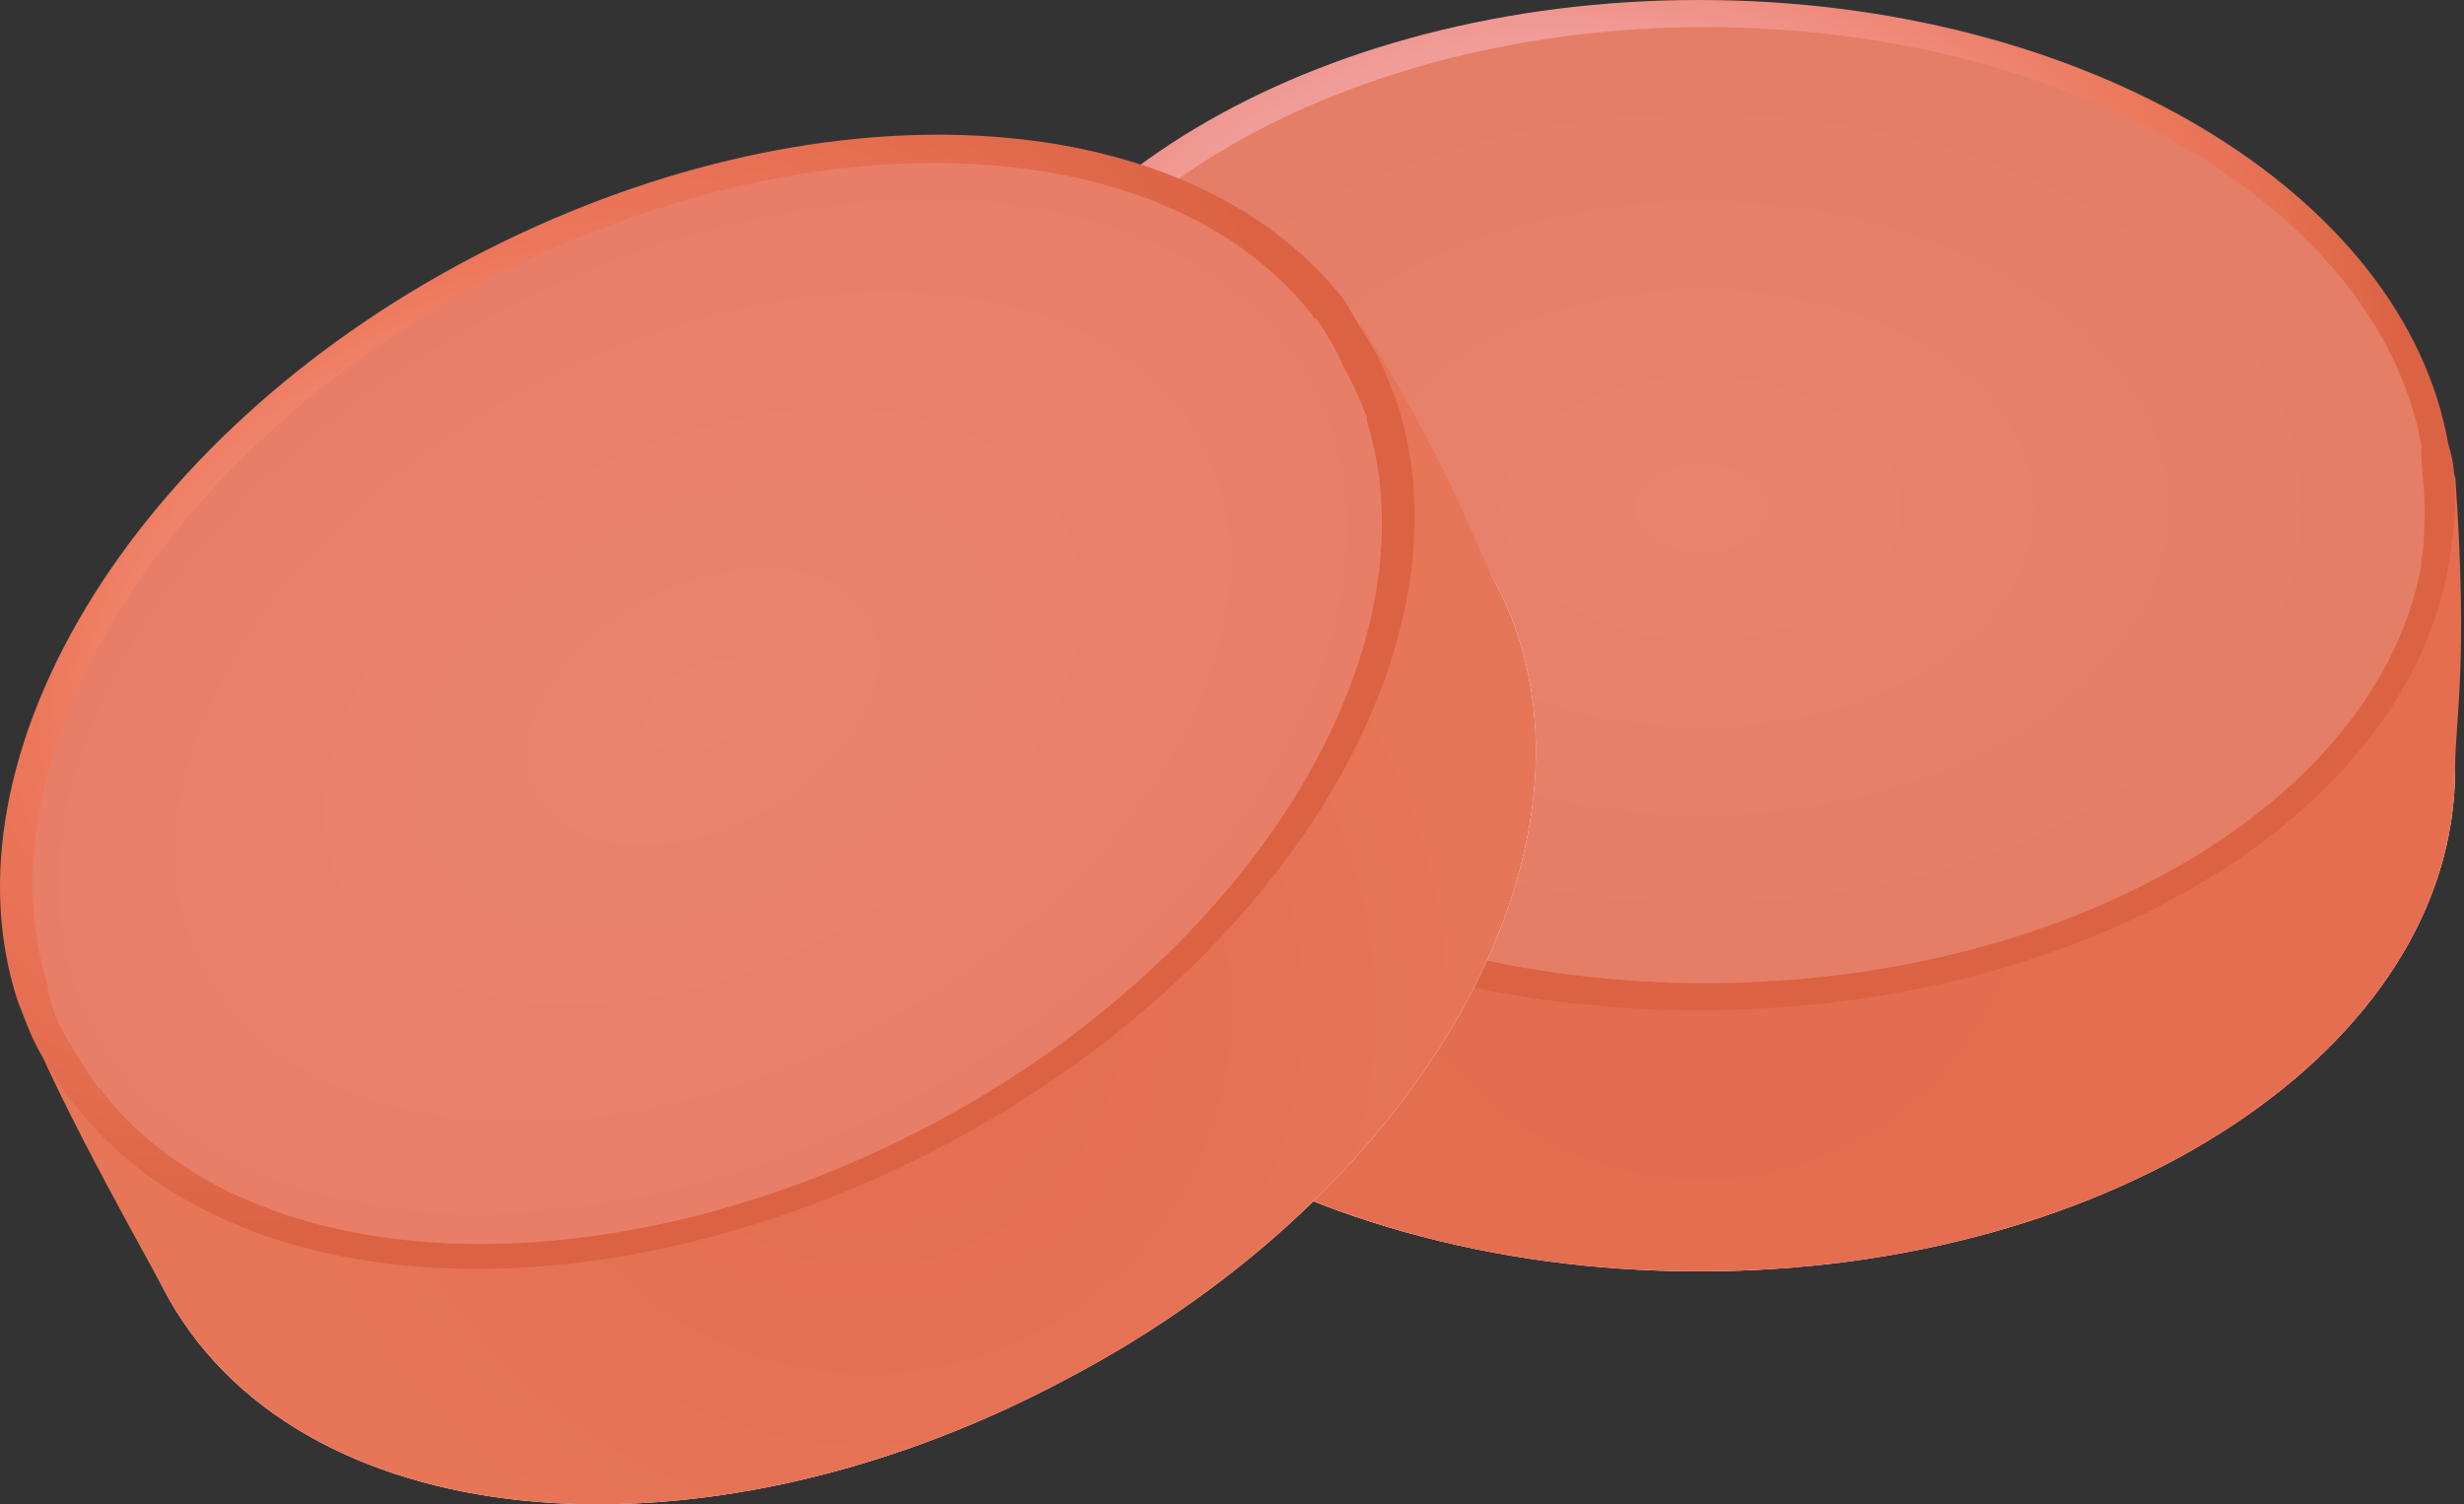
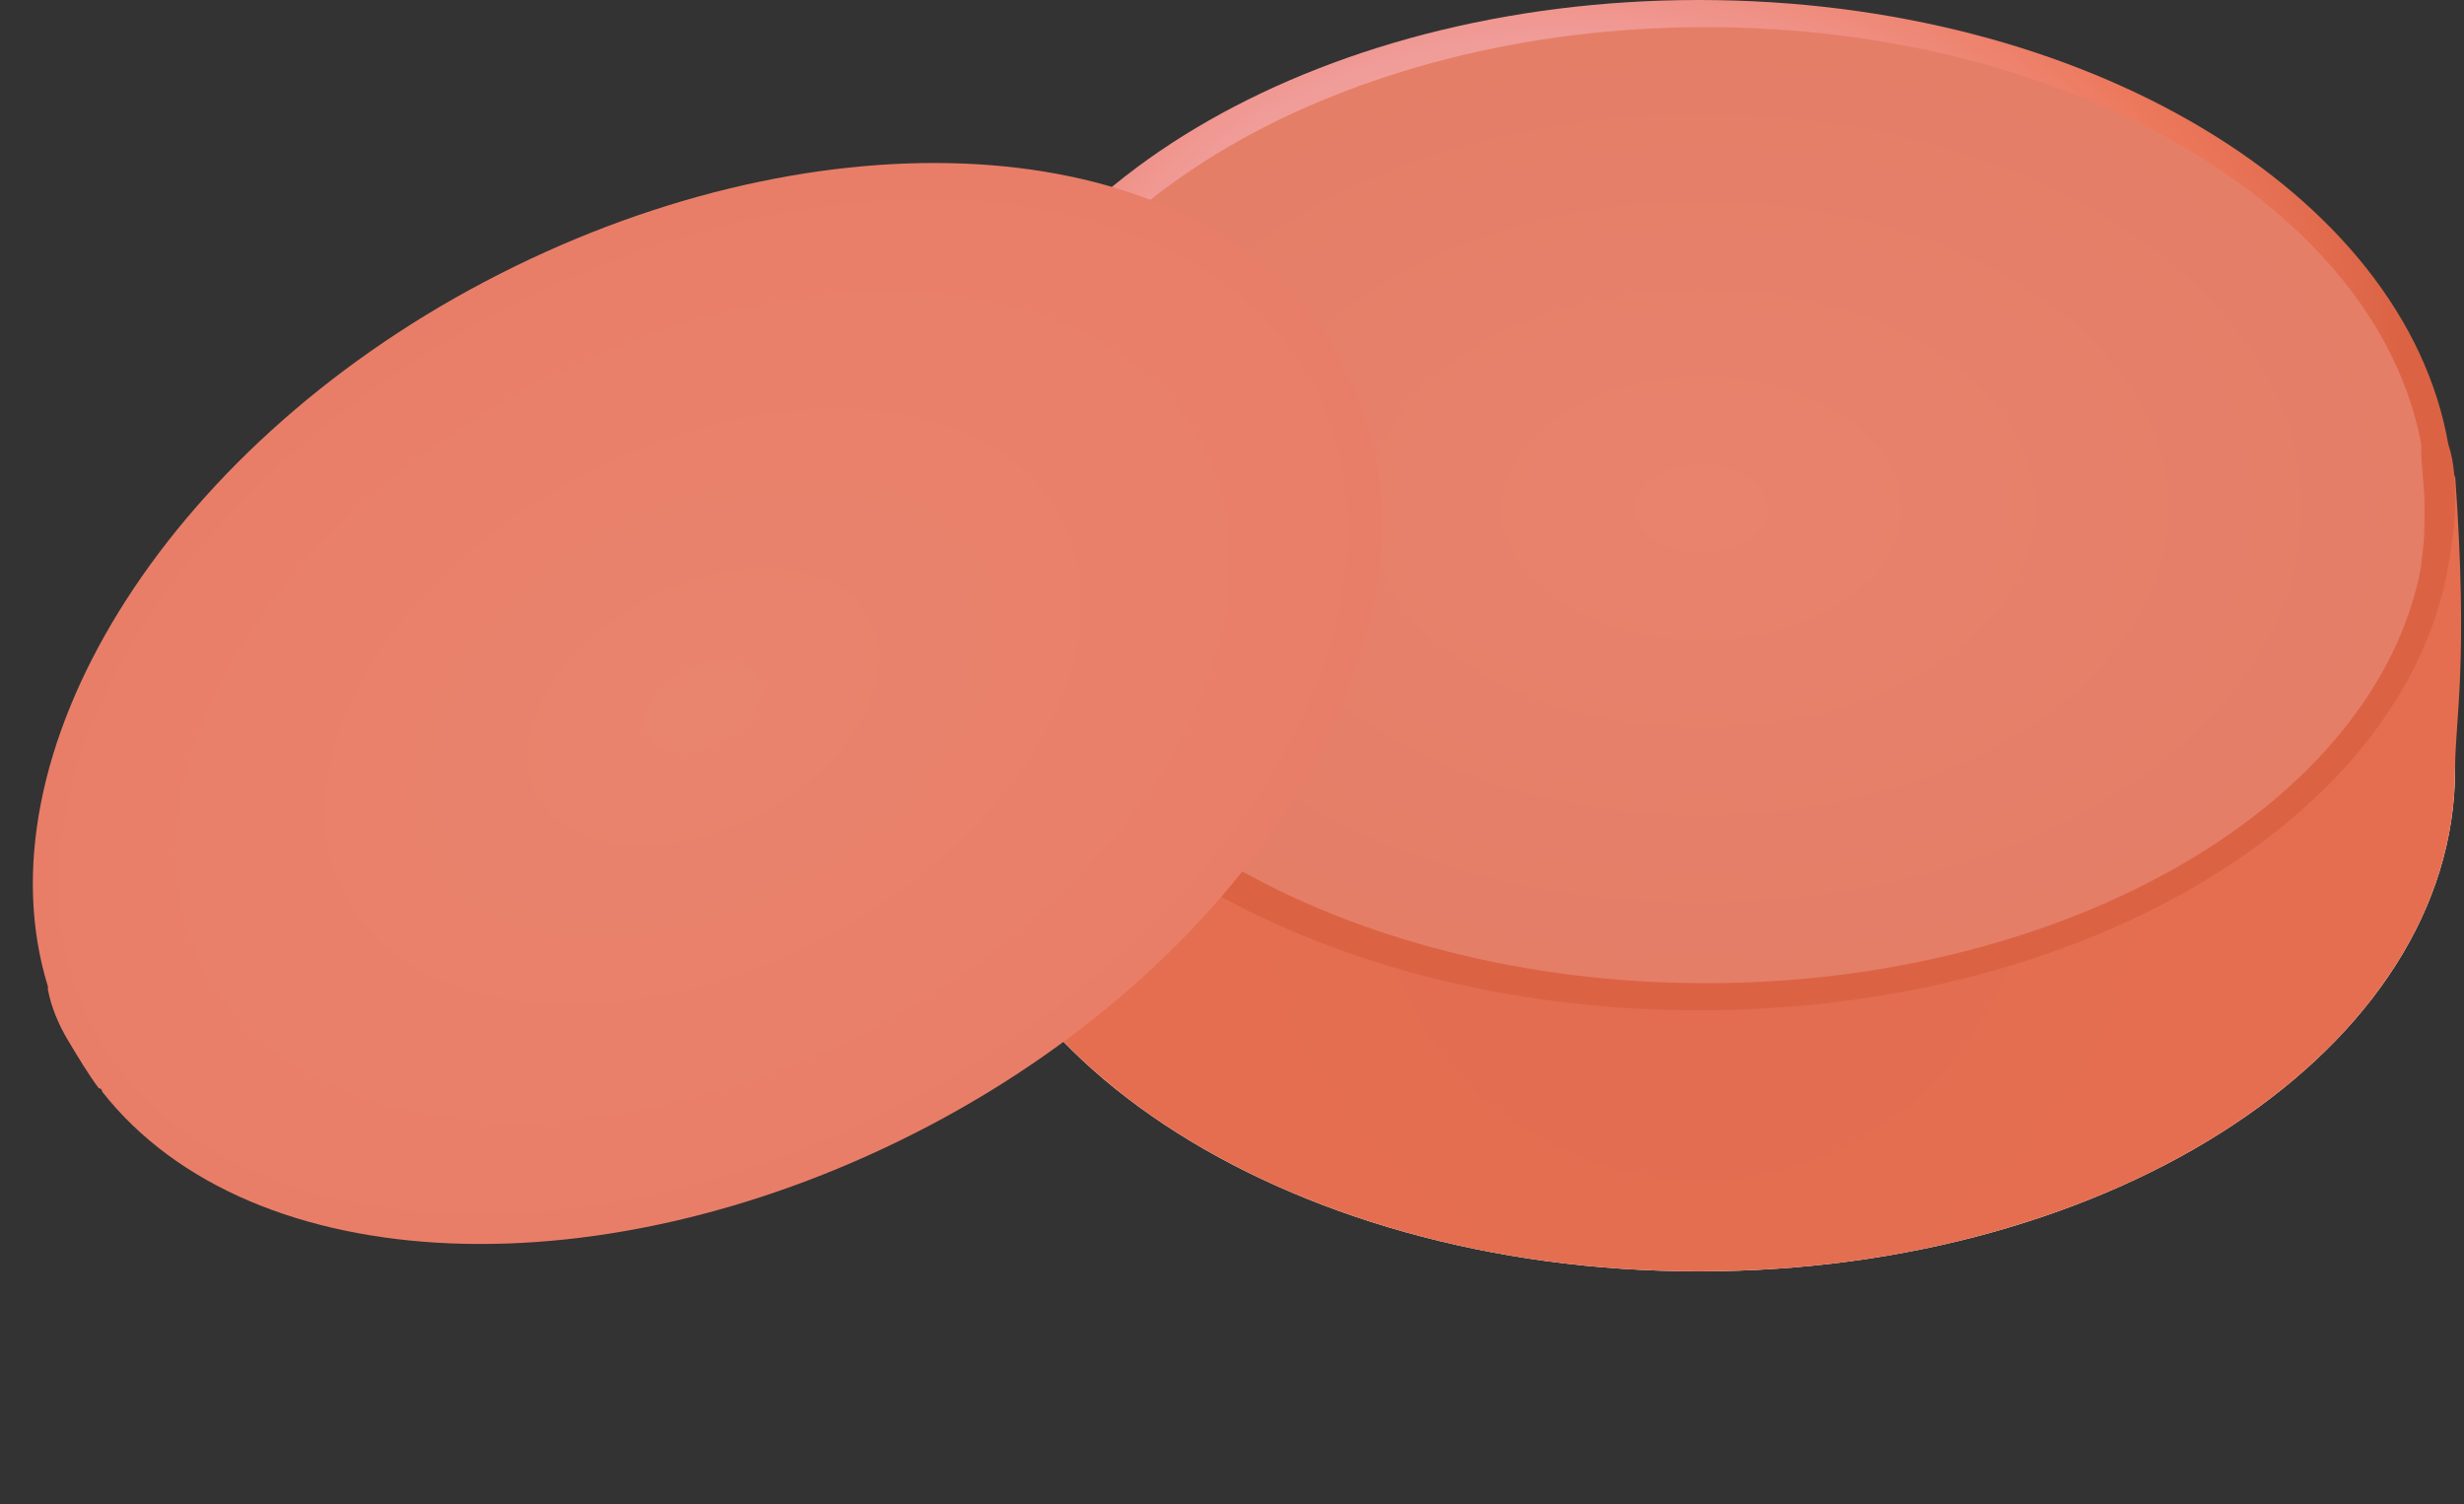
<svg xmlns="http://www.w3.org/2000/svg" width="190" height="116" viewBox="0 0 190 116" fill="none">
  <rect x="0" y="0" width="190" height="116" fill="#333333" stroke="none" />
  <path d="M189.312 59.345C189.312 80.783 163.168 98.037 131.012 98.037C98.856 98.037 72.713 80.783 72.713 59.345C72.713 37.908 98.856 20.653 131.012 20.653C163.43 20.392 189.312 37.908 189.312 59.345Z" fill="white" />
  <path d="M189.312 59.345C189.312 80.782 163.169 98.037 131.013 98.037C98.857 98.037 72.714 80.782 72.714 59.345C72.714 55.424 71.407 37.123 72.975 33.463C70.884 61.959 104.608 75.815 131.013 75.815C157.418 75.815 183.038 62.744 189.312 36.6C190.358 51.241 189.312 55.424 189.312 59.345Z" fill="url(#paint0_radial_522_159091)" />
  <path d="M189.312 38.953C189.312 40.522 189.05 42.091 188.789 43.659C185.39 63.005 160.816 77.907 131.012 77.907C101.209 77.907 76.634 63.005 73.236 43.659C72.974 42.091 72.713 40.522 72.713 38.953C72.713 37.385 72.974 35.816 73.236 34.248C76.634 14.902 101.209 0 131.012 0C160.816 0 185.39 14.902 188.789 34.248C189.312 35.816 189.312 37.385 189.312 38.953Z" fill="url(#paint1_radial_522_159091)" />
  <path d="M186.959 38.953C186.959 40.522 186.959 41.829 186.697 43.398V43.659C183.299 61.959 159.508 75.815 131.535 75.815C103.562 75.815 79.771 61.959 76.373 43.659V43.398C76.111 42.09 76.111 40.522 76.111 38.953C76.111 37.385 76.111 36.078 76.373 34.509V34.248C79.771 15.947 103.562 2.091 131.535 2.091C159.508 2.091 183.299 15.947 186.697 34.248V34.509C186.697 36.078 186.959 37.646 186.959 38.953Z" fill="url(#paint2_radial_522_159091)" />
-   <path d="M115.324 44.966C125.259 63.789 110.618 91.501 82.122 106.403C53.626 121.566 22.516 118.429 12.581 99.344C2.647 80.521 17.549 53.071 45.783 37.908C74.279 23.006 105.39 26.143 115.324 44.966Z" fill="white" />
-   <path d="M115.325 44.966C125.259 63.789 110.619 91.501 82.123 106.403C53.627 121.566 22.516 118.429 12.582 99.344C10.752 95.945 1.568 79.737 1.307 75.815C12.81 102.22 48.398 98.821 71.666 86.534C94.933 74.508 111.665 50.718 104.867 24.836C112.449 37.123 113.495 41.568 115.325 44.966Z" fill="url(#paint3_radial_522_159091)" />
-   <path d="M105.915 26.927C106.699 28.235 107.222 29.803 107.745 31.11C113.758 49.672 99.117 74.508 72.713 88.364C46.308 102.22 17.812 100.651 5.786 85.227C4.74 83.92 3.956 82.612 3.172 81.305C2.387 79.998 1.865 78.43 1.342 77.122C-4.671 58.561 9.969 33.725 36.374 19.869C62.778 6.013 91.274 7.581 103.562 23.006C104.346 24.313 105.13 25.62 105.915 26.927Z" fill="url(#paint4_radial_522_159091)" />
  <path d="M103.564 28.235C104.348 29.542 104.871 30.849 105.394 32.156V32.418C110.884 50.195 96.505 73.724 71.669 86.796C46.833 99.867 19.383 98.821 7.88 84.181C7.88 84.181 7.88 83.92 7.619 83.92C6.834 82.874 6.05 81.567 5.266 80.26C4.481 78.953 3.959 77.645 3.697 76.338V76.077C-1.793 58.299 12.586 34.77 37.422 21.699C62.258 8.627 89.708 9.673 101.211 24.313C101.211 24.313 101.211 24.575 101.473 24.575C102.257 25.62 103.041 26.927 103.564 28.235Z" fill="url(#paint5_radial_522_159091)" />
  <defs>
    <radialGradient id="paint0_radial_522_159091" cx="0" cy="0" r="1" gradientUnits="userSpaceOnUse" gradientTransform="translate(131.159 65.72) scale(47.394)">
      <stop offset="0.065" stop-color="#E16D51" />
      <stop offset="1" stop-color="#E66E50" />
    </radialGradient>
    <radialGradient id="paint1_radial_522_159091" cx="0" cy="0" r="1" gradientUnits="userSpaceOnUse" gradientTransform="translate(119.794 24.32) scale(65.453 44.043)">
      <stop stop-color="#ED775B" />
      <stop offset="0.229" stop-color="#F5B2AD" />
      <stop offset="0.493" stop-color="#F09B97" />
      <stop offset="0.773" stop-color="#ED795D" />
      <stop offset="1" stop-color="#DB6344" />
    </radialGradient>
    <radialGradient id="paint2_radial_522_159091" cx="0" cy="0" r="1" gradientUnits="userSpaceOnUse" gradientTransform="translate(131.186 39.2) scale(114.344 74.53)">
      <stop stop-color="#E9836D" />
      <stop offset="1" stop-color="#E07861" />
    </radialGradient>
    <radialGradient id="paint3_radial_522_159091" cx="0" cy="0" r="1" gradientUnits="userSpaceOnUse" gradientTransform="translate(66.997 77.942) rotate(-27.944) scale(47.395)">
      <stop offset="0.065" stop-color="#E36D51" />
      <stop offset="1" stop-color="#E77557" />
    </radialGradient>
    <radialGradient id="paint4_radial_522_159091" cx="0" cy="0" r="1" gradientUnits="userSpaceOnUse" gradientTransform="translate(37.344 46.302) rotate(-27.944) scale(65.452 44.04)">
      <stop stop-color="#FABAAC" />
      <stop offset="0.562" stop-color="#ED775B" />
      <stop offset="1" stop-color="#DB6344" />
    </radialGradient>
    <radialGradient id="paint5_radial_522_159091" cx="0" cy="0" r="1" gradientUnits="userSpaceOnUse" gradientTransform="translate(54.225 54.492) rotate(-27.944) scale(114.343 74.527)">
      <stop stop-color="#E9846E" />
      <stop offset="1" stop-color="#E87861" />
    </radialGradient>
  </defs>
</svg>